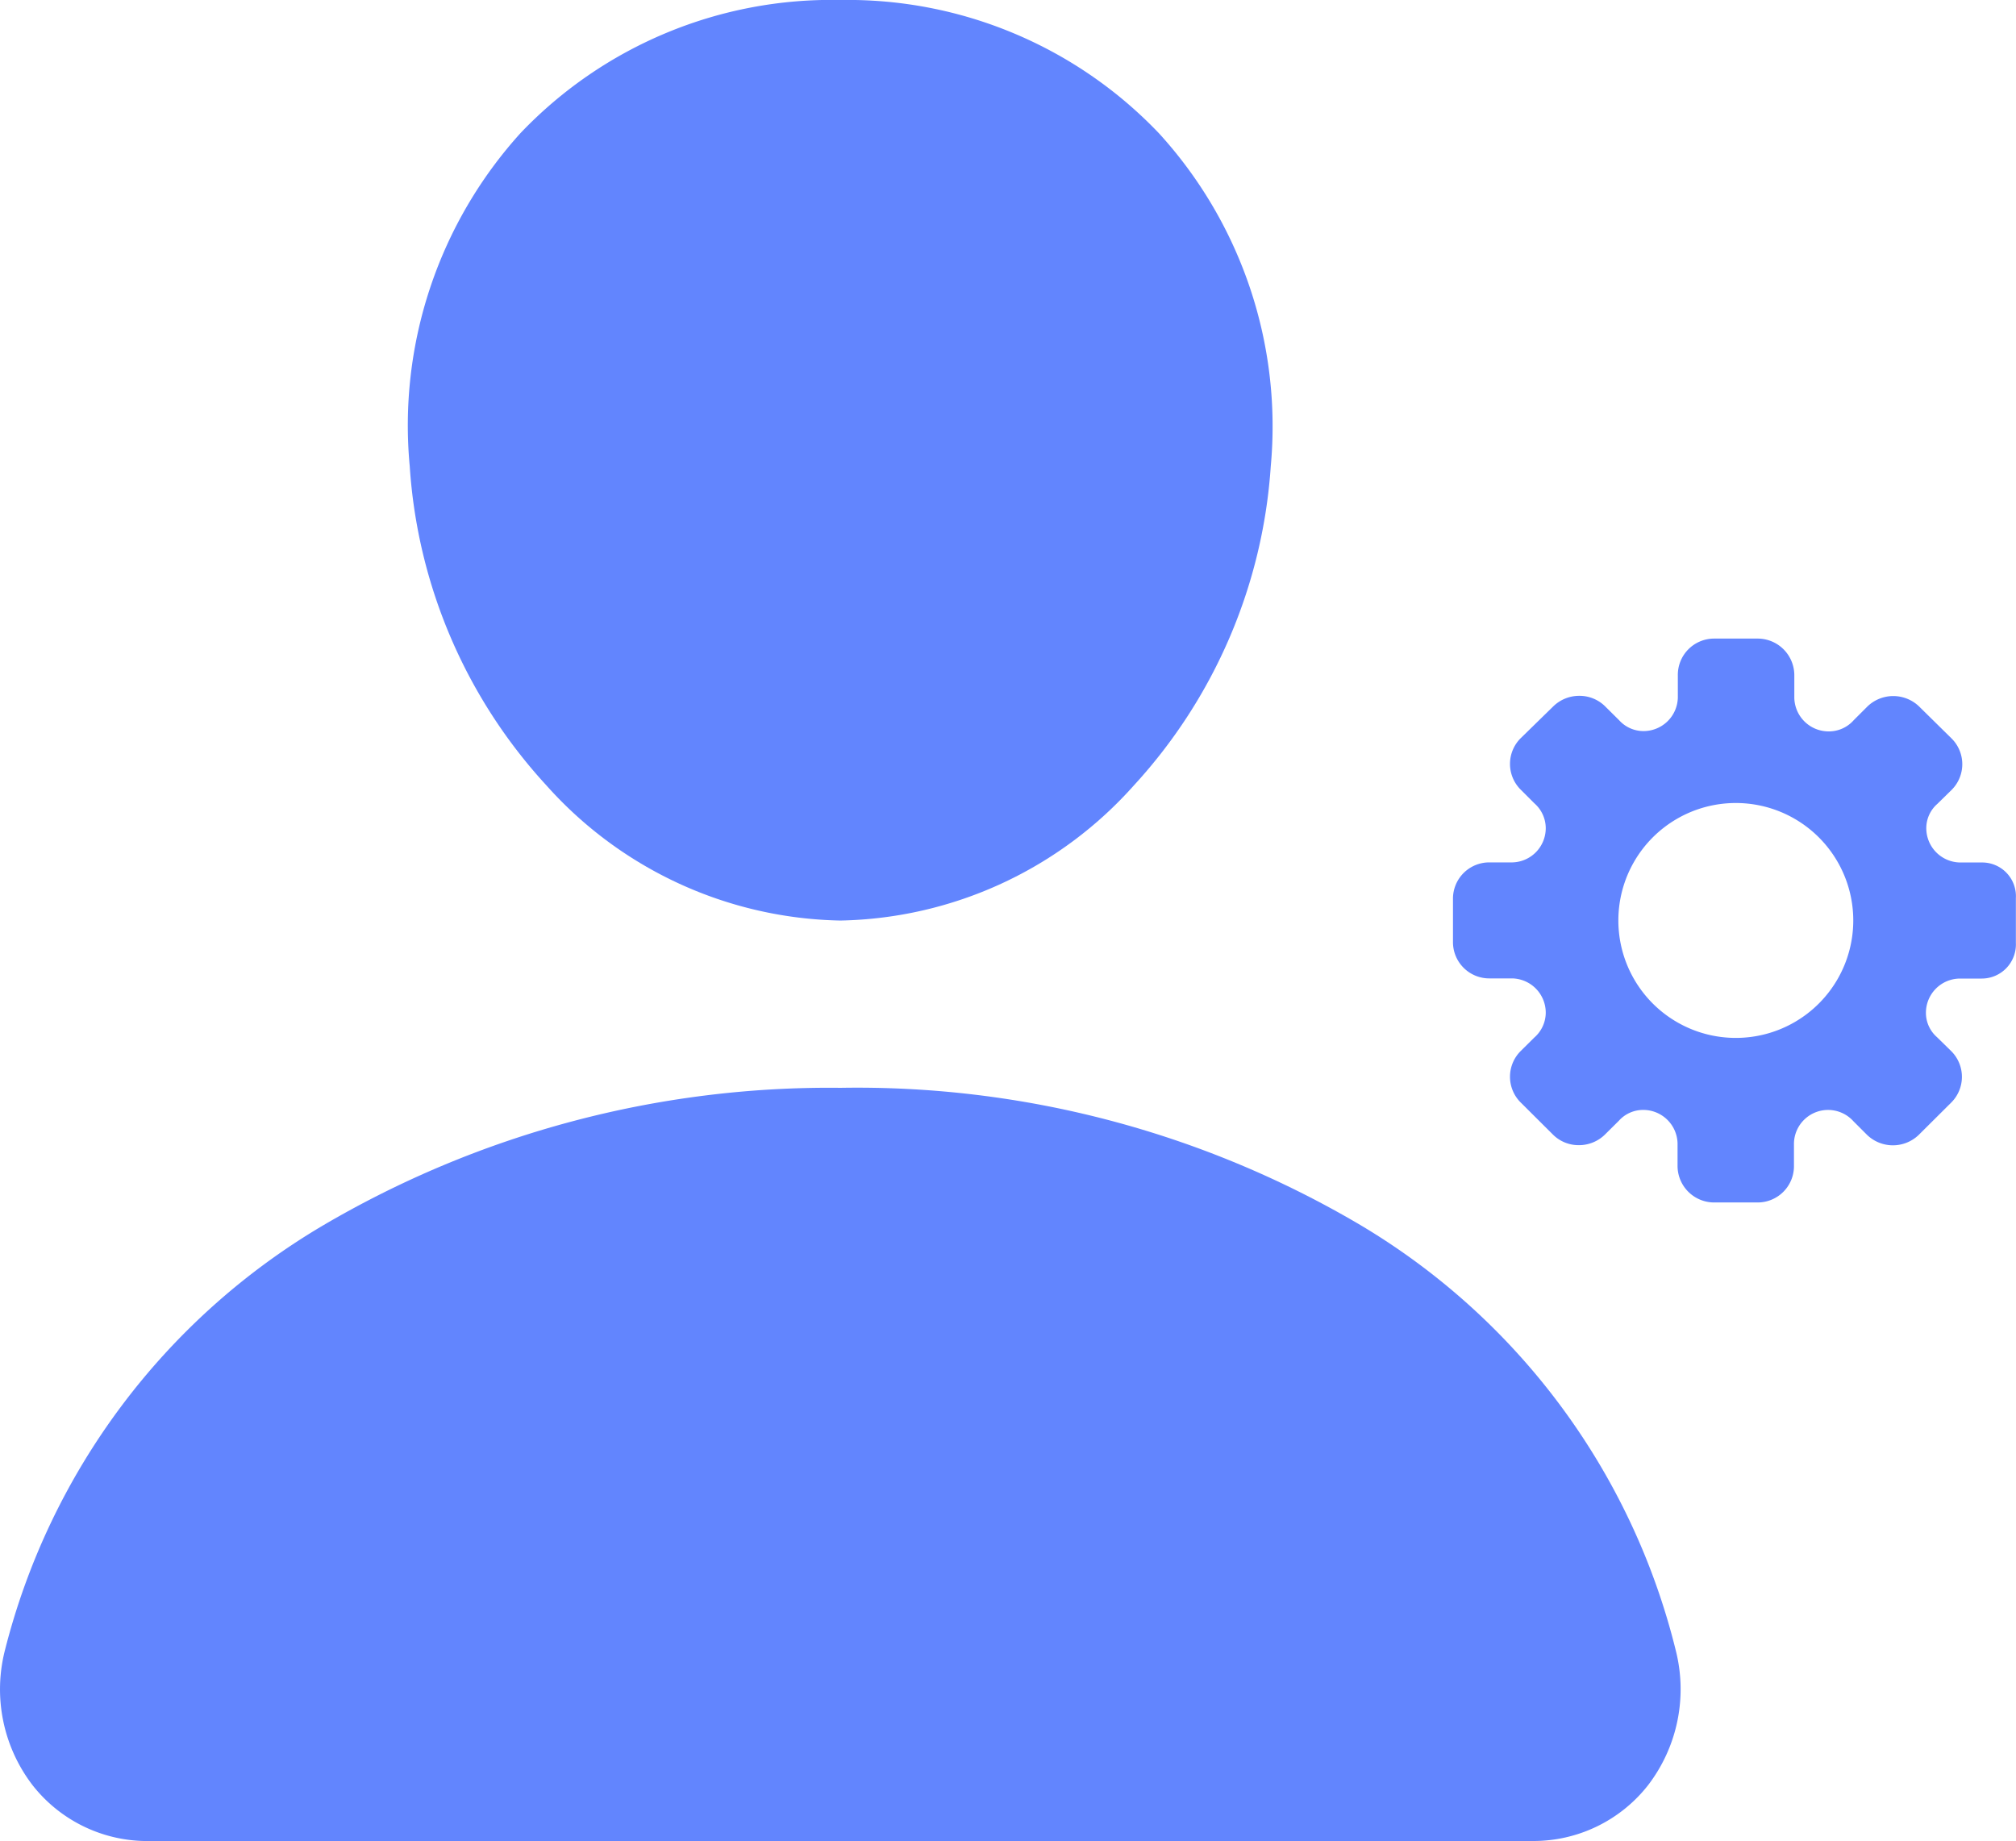
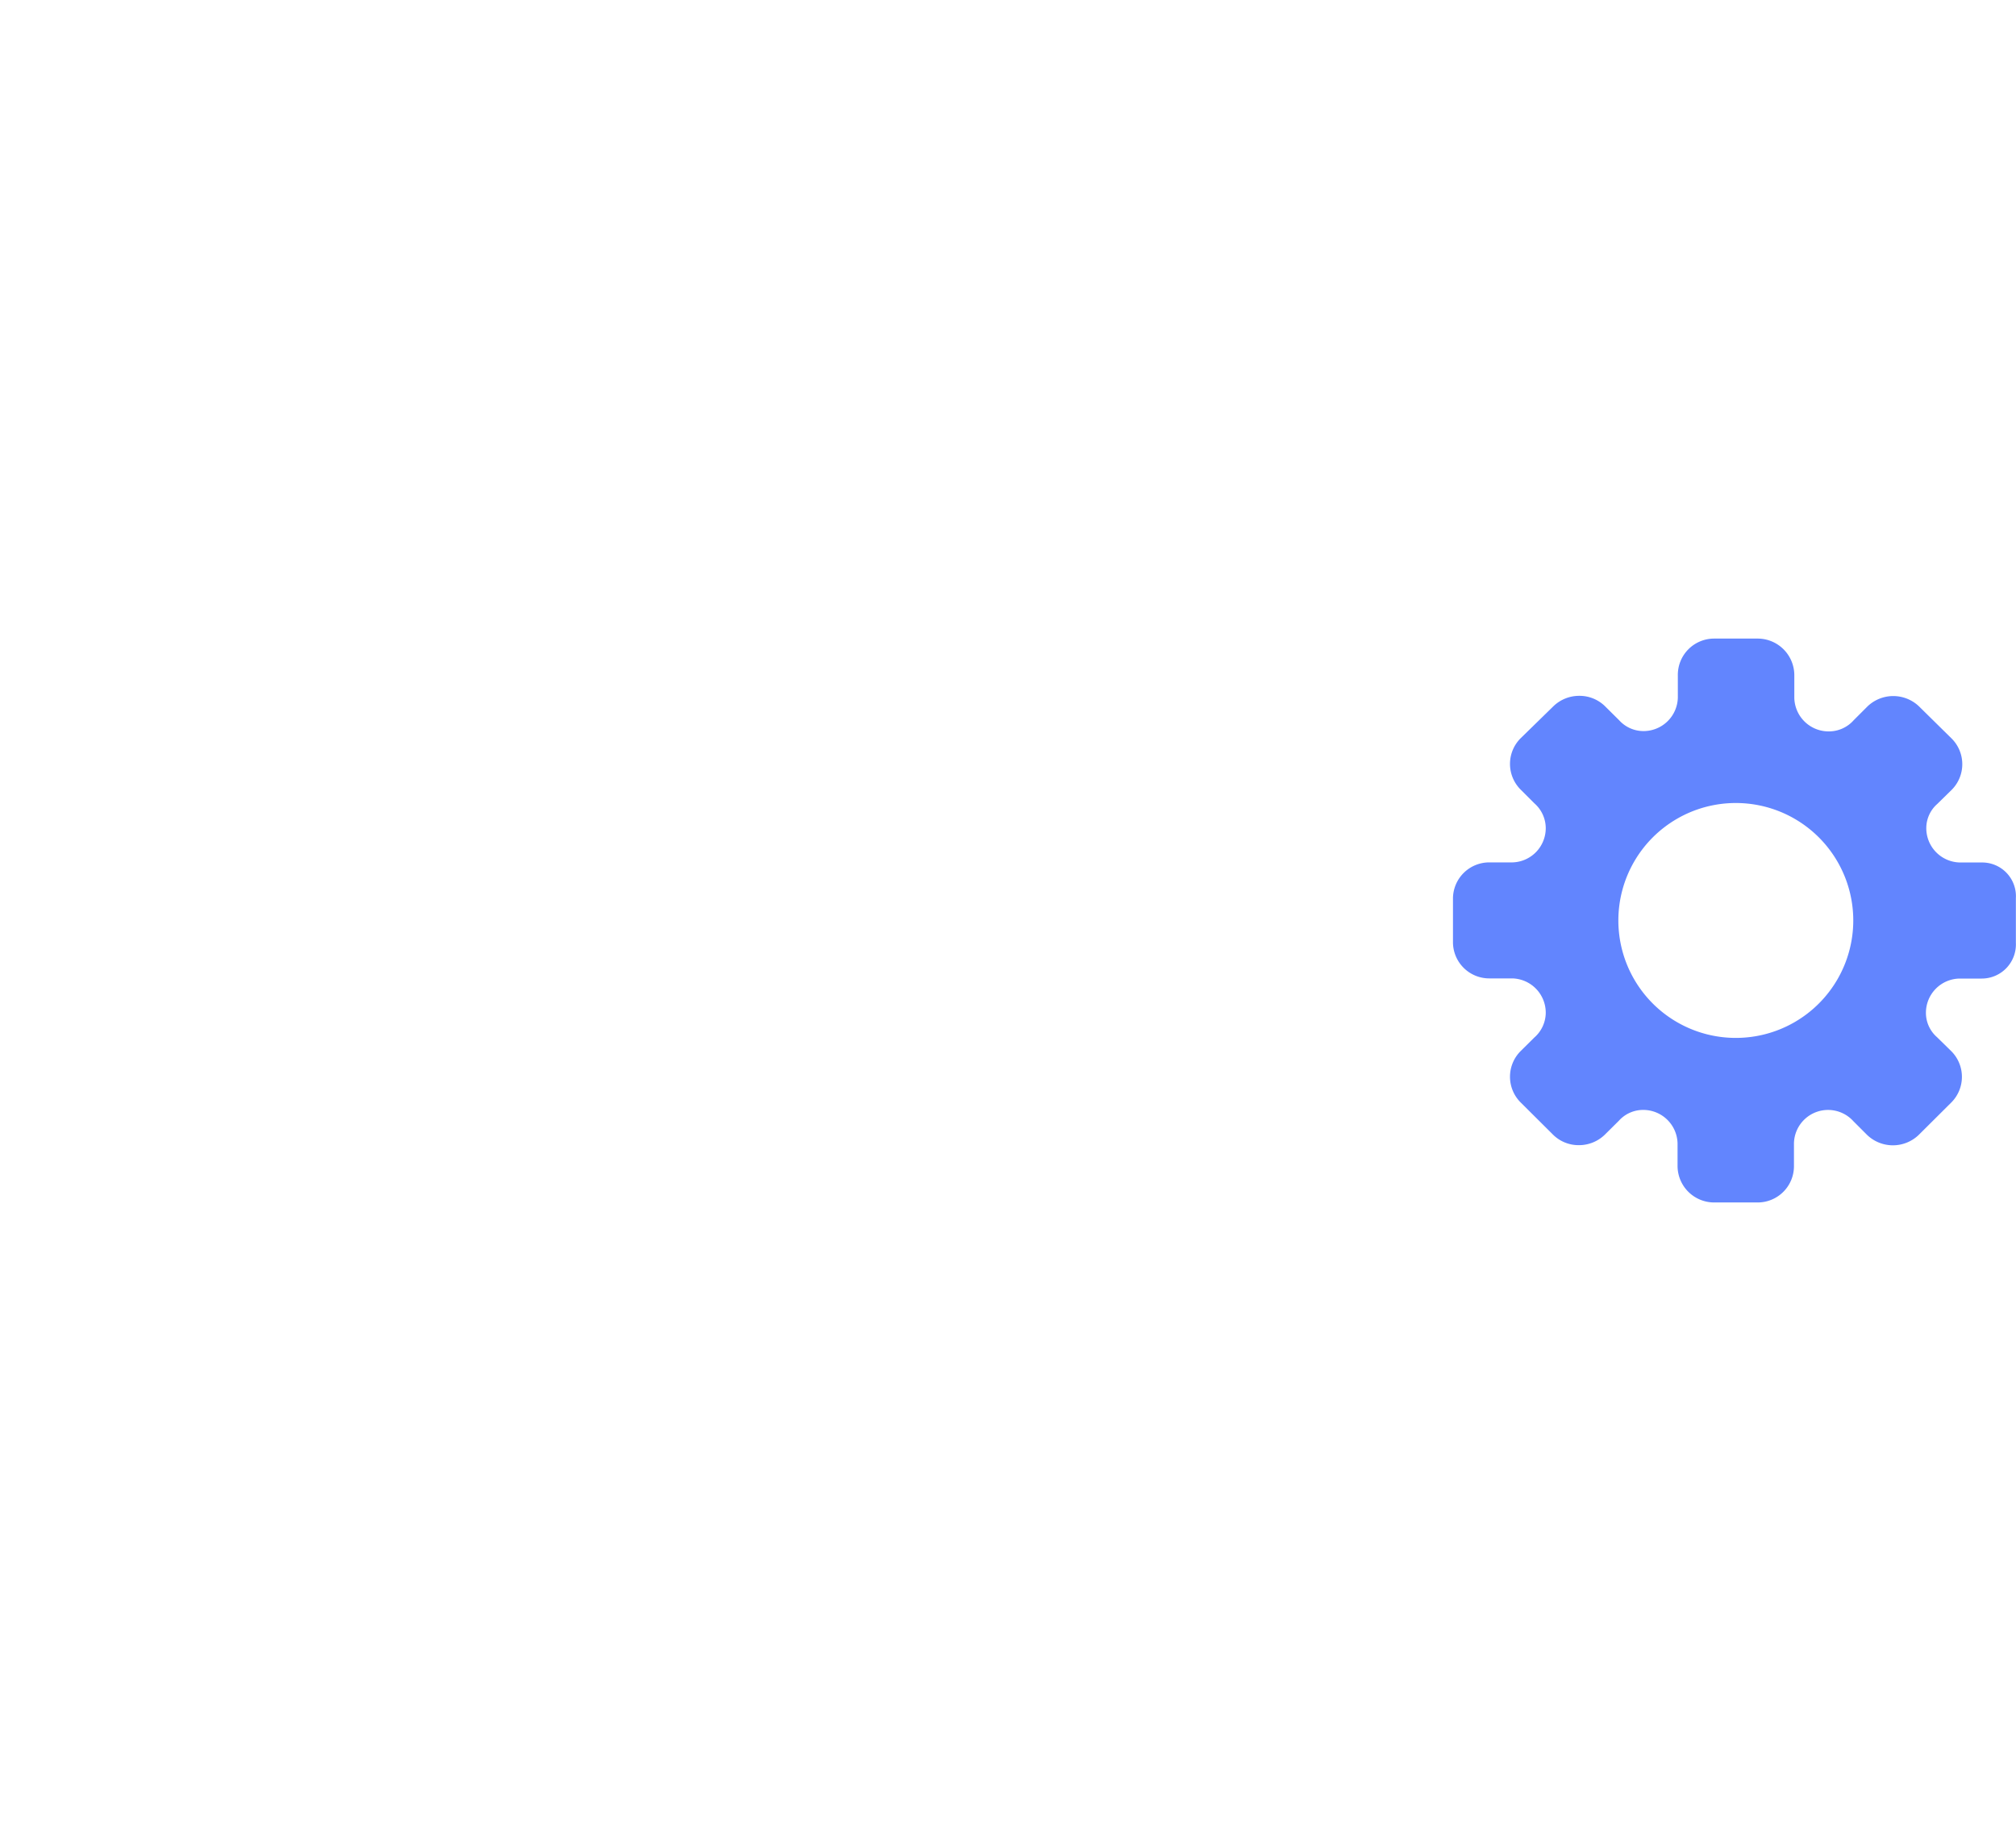
<svg xmlns="http://www.w3.org/2000/svg" width="50" height="45.662" viewBox="0 0 50 45.662">
  <g id="グループ_20643" data-name="グループ 20643" transform="translate(12654.751 24384)">
-     <path id="Icon_ion-people" data-name="Icon ion-people" d="M33.216,28.456A10.019,10.019,0,0,1,25.922,25.1a12.933,12.933,0,0,1-3.386-7.913A10.8,10.8,0,0,1,25.289,8.92a10.65,10.65,0,0,1,7.927-3.295,10.661,10.661,0,0,1,7.906,3.31,10.782,10.782,0,0,1,2.769,8.254A12.969,12.969,0,0,1,40.5,25.1,9.994,9.994,0,0,1,33.216,28.456ZM41.812,17.04Zm8.574,34.246H16.046A3.615,3.615,0,0,1,13.181,49.9a3.908,3.908,0,0,1-.685-3.345,17.1,17.1,0,0,1,7.857-10.518,24.783,24.783,0,0,1,12.863-3.432,24.557,24.557,0,0,1,12.857,3.379,17.006,17.006,0,0,1,7.864,10.579,3.914,3.914,0,0,1-.693,3.344,3.611,3.611,0,0,1-2.858,1.378Z" transform="translate(-12667.125 -24389.625)" fill="#6285fe" />
    <path id="_211751_gear_icon" data-name="211751_gear_icon" d="M77.127,69.553h-.553a.851.851,0,0,1-.83-.852.8.8,0,0,1,.273-.6l.357-.35a.9.9,0,0,0,0-1.271l-.812-.8a.924.924,0,0,0-1.274,0l-.342.342a.822.822,0,0,1-.619.28.851.851,0,0,1-.856-.827v-.557A.91.91,0,0,0,71.578,64H70.471a.9.9,0,0,0-.889.914v.553a.851.851,0,0,1-.856.827.814.814,0,0,1-.6-.269l-.353-.35a.9.9,0,0,0-.637-.255.919.919,0,0,0-.637.255l-.819.8a.9.9,0,0,0,0,1.267l.342.342a.824.824,0,0,1,.284.615.849.849,0,0,1-.83.852h-.553a.9.9,0,0,0-.918.885v1.107a.9.9,0,0,0,.918.885h.553a.851.851,0,0,1,.83.852.824.824,0,0,1-.284.615l-.342.339a.9.9,0,0,0,0,1.267l.812.808a.9.9,0,0,0,.637.255.919.919,0,0,0,.637-.255l.353-.35a.808.808,0,0,1,.6-.269.851.851,0,0,1,.856.827v.554a.908.908,0,0,0,.892.914h1.107a.9.9,0,0,0,.888-.914v-.554a.846.846,0,0,1,1.475-.546l.342.342a.924.924,0,0,0,1.274,0l.812-.808a.9.9,0,0,0,0-1.271l-.357-.35a.8.8,0,0,1-.273-.6.849.849,0,0,1,.83-.852h.553a.847.847,0,0,0,.848-.885V70.438A.837.837,0,0,0,77.127,69.553Zm-3.194,1.438h0a2.913,2.913,0,0,1-5.826,0h0a2.913,2.913,0,1,1,5.826,0Z" transform="translate(-12682.72 -24432.162)" fill="#6285fe" />
  </g>
</svg>